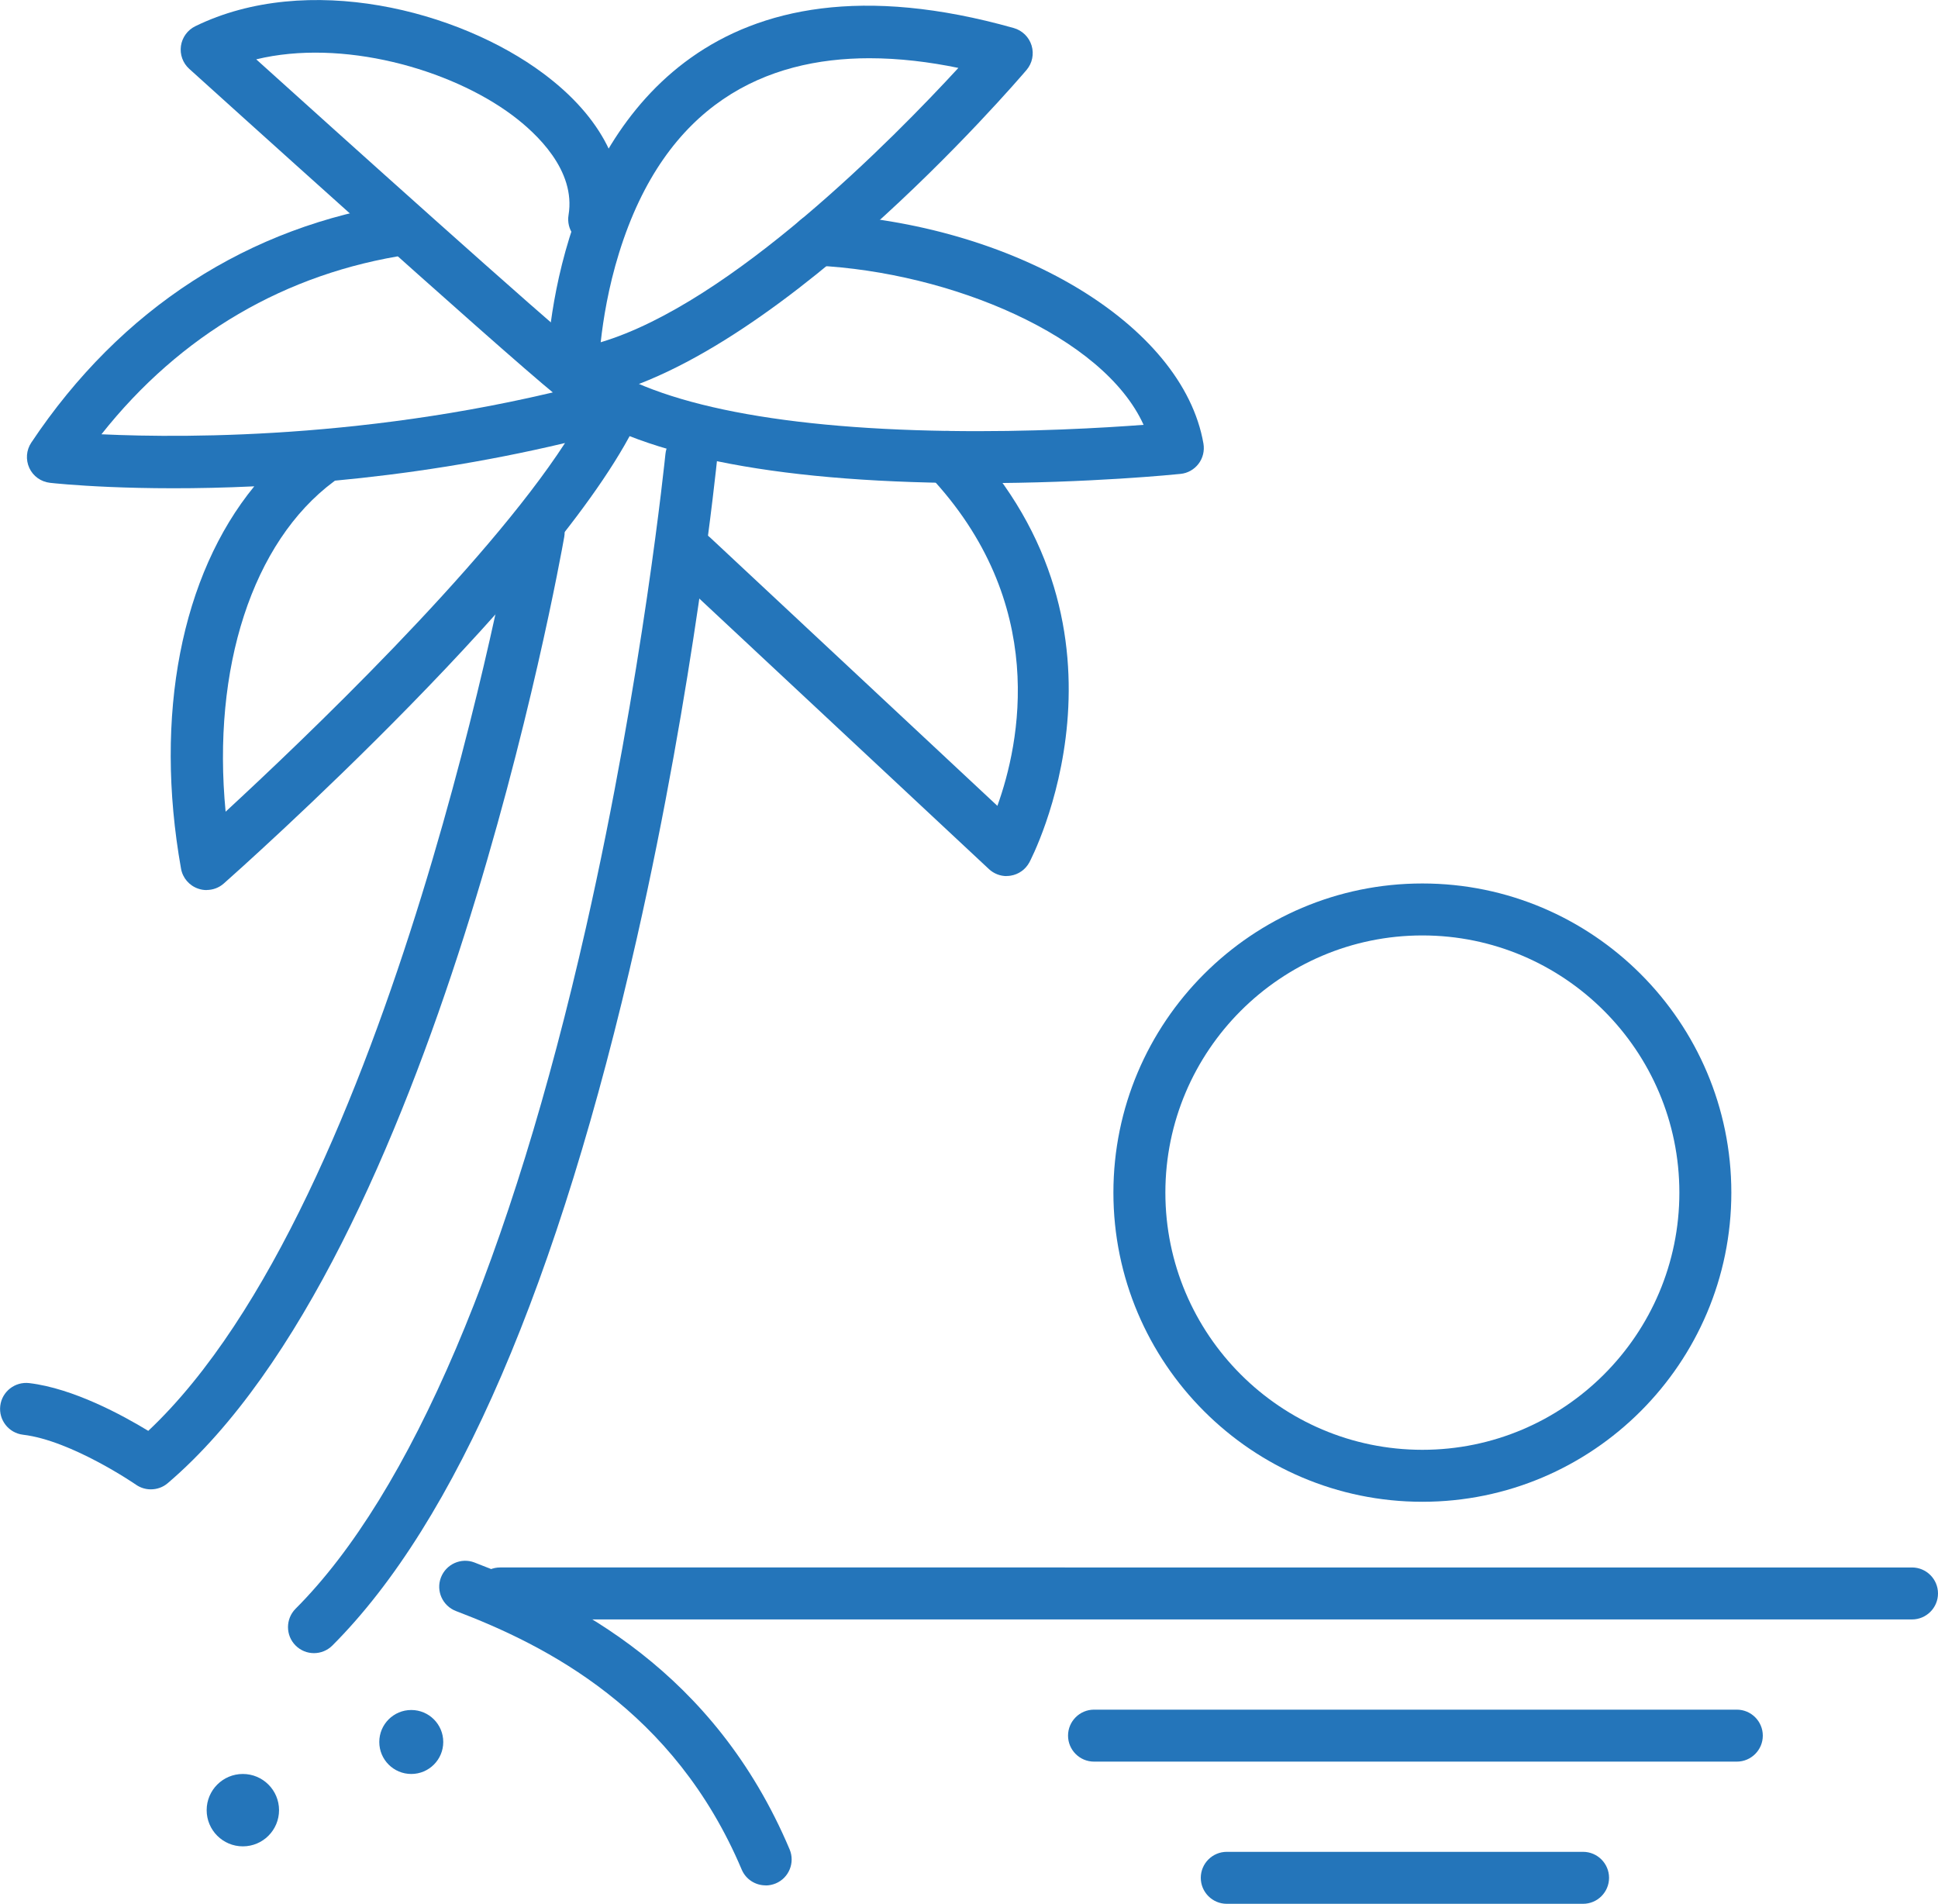
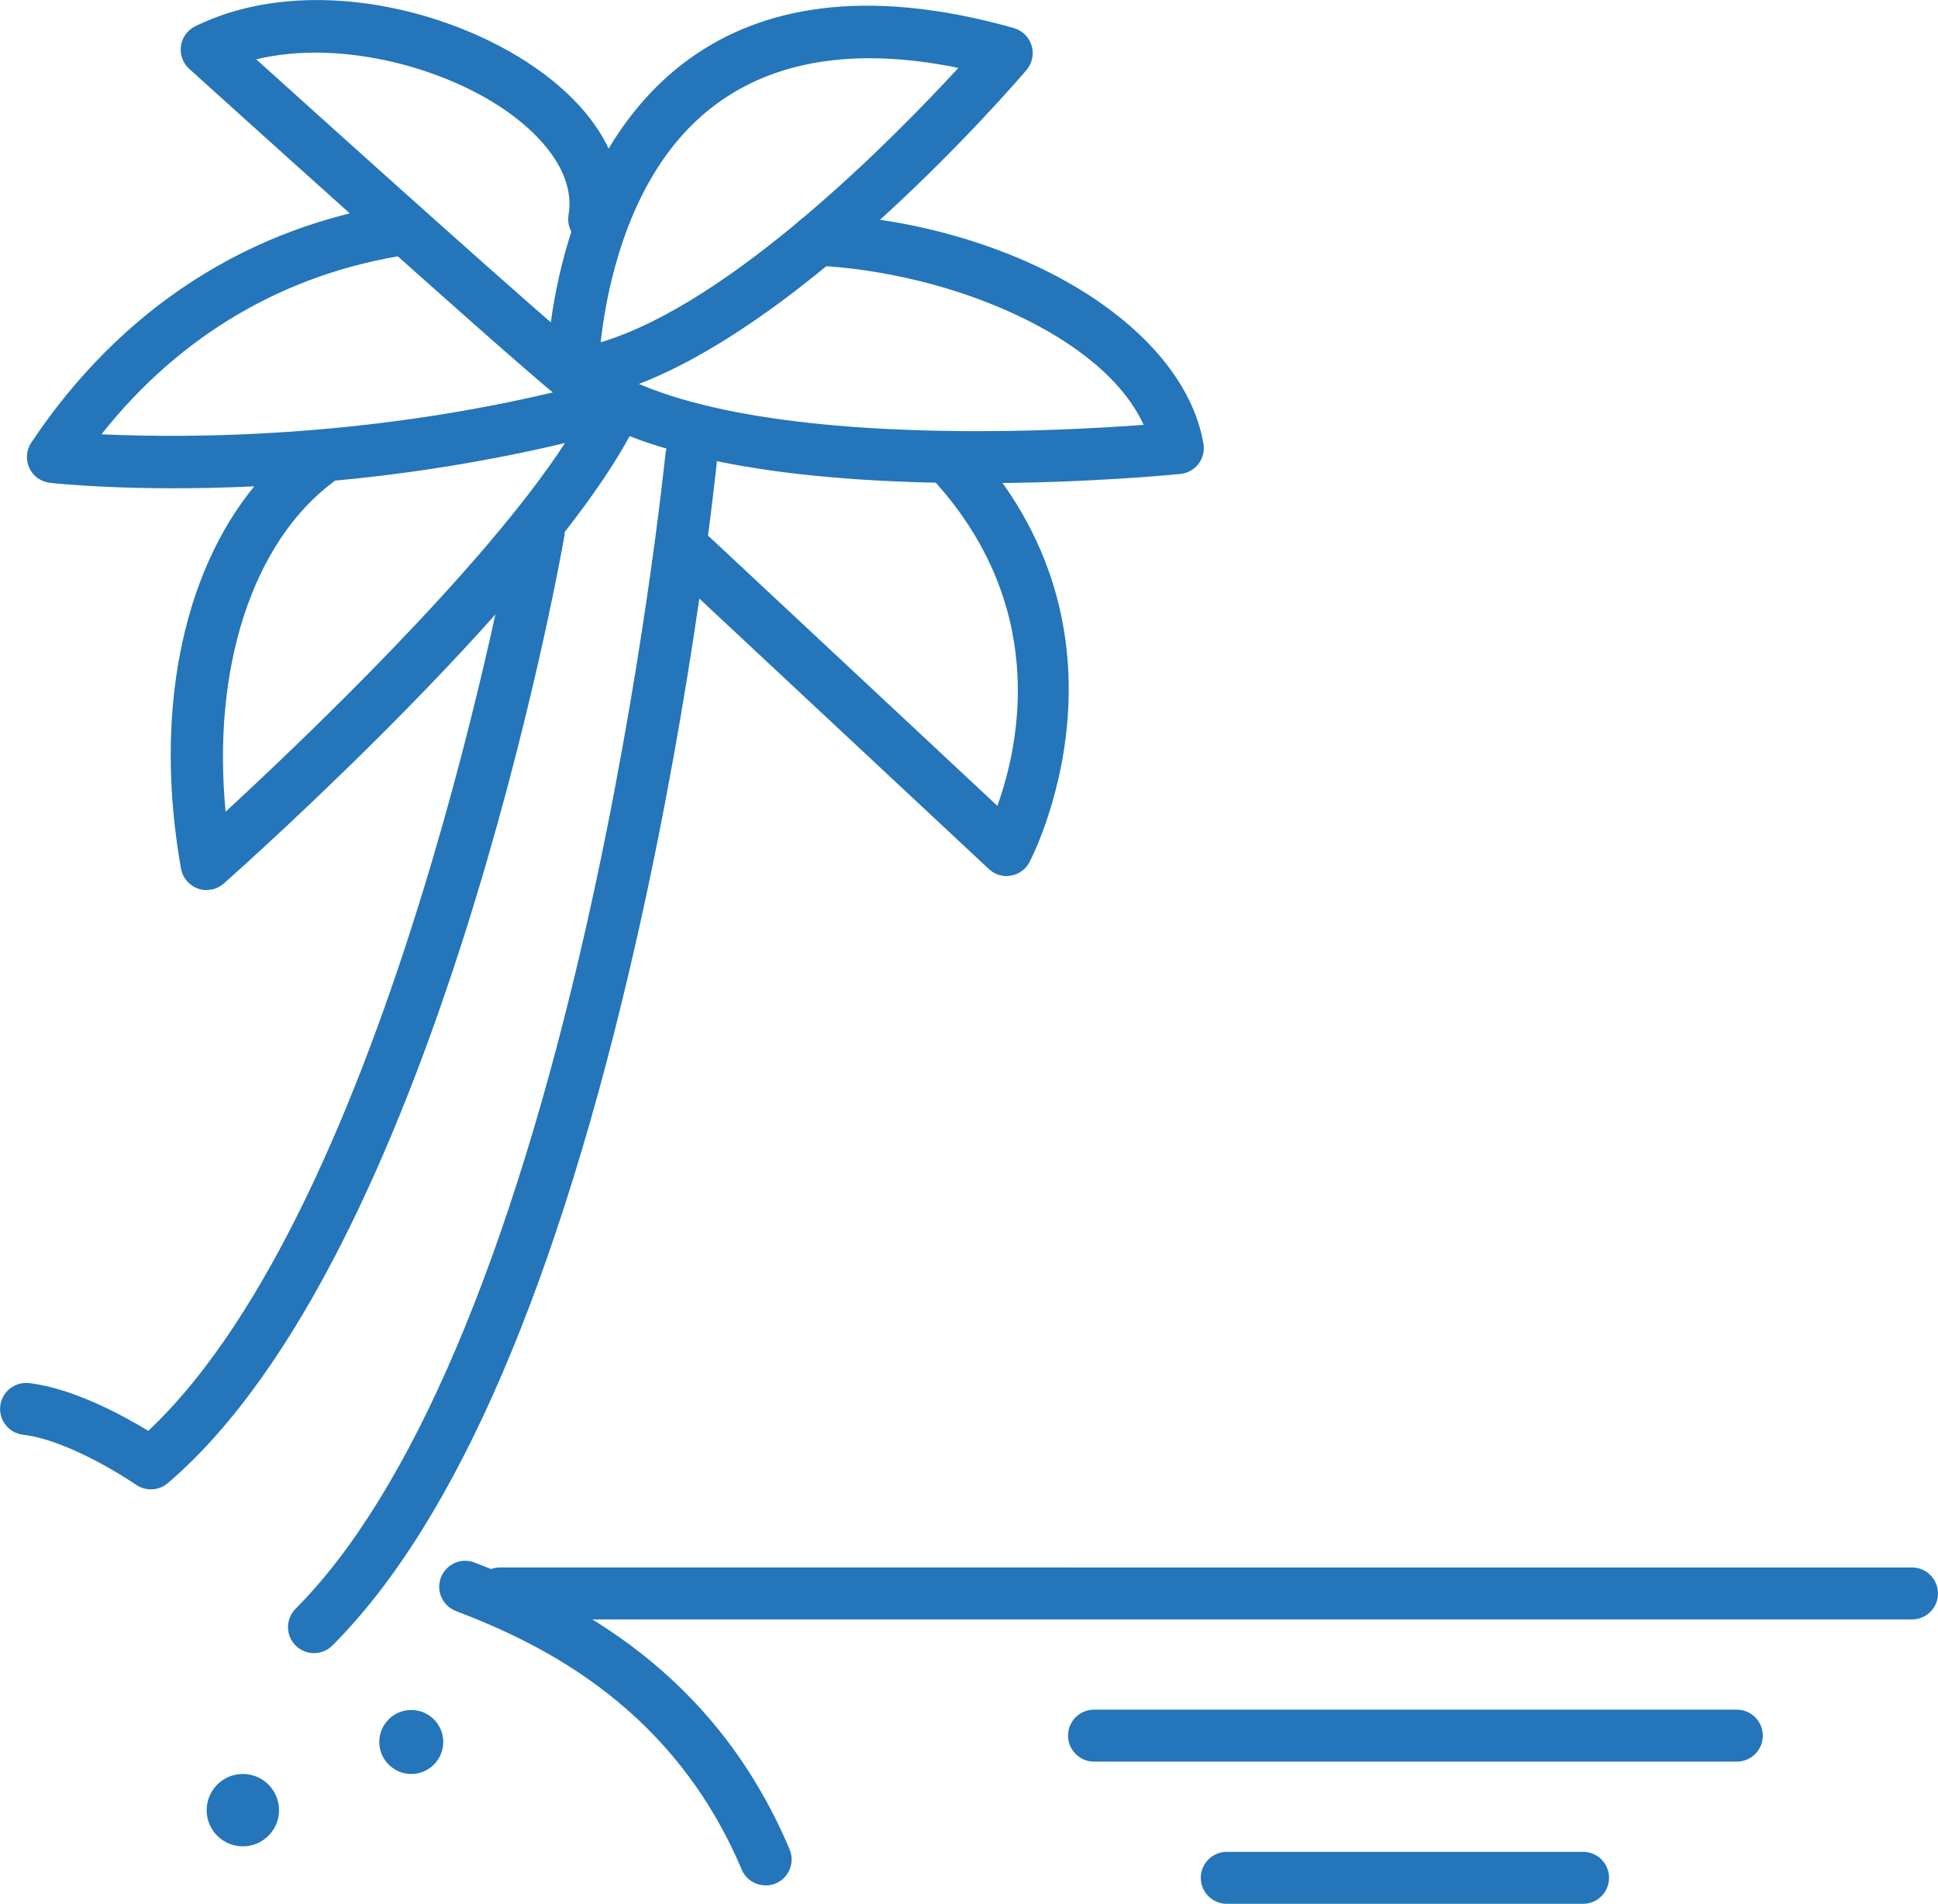
<svg xmlns="http://www.w3.org/2000/svg" id="b" data-name="レイヤー 2" width="226" height="222" viewBox="0 0 226 222">
  <defs>
    <style>
      .d {
        fill: #2475ba;
      }
    </style>
  </defs>
  <g id="c" data-name="レイヤー 1">
    <g>
-       <path class="d" d="M165.87,175.12c-19.87,0-36.03-16.17-36.03-36.05s16.16-36.05,36.03-36.05,36.03,16.17,36.03,36.05-16.16,36.05-36.03,36.05Zm0-66.04c-16.52,0-29.97,13.45-29.97,29.99s13.44,29.99,29.97,29.99,29.97-13.45,29.97-29.99-13.44-29.99-29.97-29.99Z" />
      <path class="d" d="M222.97,188.84H58.32c-1.67,0-3.03-1.36-3.03-3.03s1.36-3.03,3.03-3.03H222.97c1.67,0,3.03,1.36,3.03,3.03s-1.36,3.03-3.03,3.03Z" />
      <path class="d" d="M202.53,205.42H127.58c-1.67,0-3.03-1.36-3.03-3.03s1.36-3.03,3.03-3.03h74.96c1.67,0,3.03,1.36,3.03,3.03s-1.36,3.03-3.03,3.03Z" />
      <path class="d" d="M184.61,222h-41.55c-1.67,0-3.03-1.36-3.03-3.03s1.36-3.03,3.03-3.03h41.55c1.67,0,3.03,1.36,3.03,3.03s-1.36,3.03-3.03,3.03Z" />
      <path class="d" d="M36.61,192.77c-.78,0-1.55-.3-2.14-.89-1.18-1.18-1.18-3.1,0-4.29,13.42-13.43,25.13-40.91,33.87-79.46,6.65-29.37,9.23-54.93,9.26-55.19,.17-1.67,1.65-2.89,3.31-2.72,1.67,.17,2.88,1.65,2.72,3.32-.03,.26-2.64,26.2-9.38,55.93-9.12,40.24-21.06,67.97-35.49,82.41-.59,.59-1.37,.89-2.14,.89Z" />
      <path class="d" d="M17.58,173.67c-.6,0-1.2-.18-1.72-.54-.07-.05-7.51-5.16-13.18-5.83-1.66-.2-2.85-1.71-2.65-3.37,.2-1.66,1.71-2.84,3.37-2.65,5.14,.61,10.9,3.75,13.89,5.57,28.38-26.71,42.4-104.5,42.54-105.3,.29-1.65,1.86-2.74,3.51-2.46,1.65,.29,2.75,1.86,2.46,3.51-.6,3.41-15.1,83.78-46.24,110.35-.56,.48-1.26,.72-1.97,.72Z" />
      <path class="d" d="M89.28,219.85c-1.18,0-2.3-.69-2.79-1.85-7.88-18.63-22.79-26.13-33.32-30.14-1.56-.6-2.35-2.35-1.75-3.91,.6-1.56,2.35-2.35,3.91-1.75,11.57,4.41,27.97,12.68,36.75,33.45,.65,1.54-.07,3.32-1.61,3.97-.39,.16-.79,.24-1.18,.24Z" />
      <path class="d" d="M66.76,46.76c-.73,0-1.44-.26-2-.75-.66-.58-1.03-1.41-1.03-2.29,0-.3,.05-7.55,2.68-16.02,4.16-13.41,16.42-34.42,51.81-24.43,.99,.28,1.78,1.05,2.08,2.04,.3,.99,.08,2.06-.59,2.85-1.24,1.45-30.57,35.65-52.54,38.58-.13,.02-.27,.03-.4,.03ZM101.39,6.79c-12.03,0-23.77,5.2-29.2,22.71-1.25,4.02-1.85,7.77-2.14,10.41,15.23-4.55,34.17-23.8,41.71-31.99-3.38-.7-6.89-1.13-10.37-1.13Z" />
      <path class="d" d="M114.05,56.34c-1.18,0-2.39,0-3.61-.03-22.33-.34-37.67-3.78-45.6-10.24C58.01,40.52,23.53,9.35,22.07,8.03c-.75-.67-1.11-1.68-.97-2.67s.77-1.86,1.67-2.3c13.05-6.38,30.67-1.91,40.62,5.53,6.78,5.06,9.94,11.28,8.89,17.49-.28,1.65-1.84,2.77-3.49,2.49-1.65-.28-2.76-1.84-2.49-3.49,.87-5.21-3.72-9.52-6.54-11.63-7.31-5.46-19.91-8.95-29.88-6.53,9.36,8.45,33.39,30.07,38.79,34.46,6.74,5.49,21.22,8.56,41.86,8.87,9.58,.15,18.17-.36,22.83-.71-4.69-10.36-22.52-17.81-38.19-18.57-1.67-.08-2.96-1.5-2.88-3.17,.08-1.67,1.51-2.96,3.17-2.88,22.76,1.1,42.47,12.88,44.88,26.81,.14,.83-.06,1.68-.57,2.35s-1.27,1.1-2.1,1.18c-.46,.05-10.64,1.08-23.61,1.08Z" />
      <path class="d" d="M117.39,102.16c-.76,0-1.5-.29-2.07-.82l-36.66-34.24c-1.22-1.14-1.29-3.06-.15-4.29,1.14-1.22,3.06-1.29,4.28-.15l33.52,31.31c2.6-7.21,6.12-23.67-8.03-38.6-1.15-1.21-1.1-3.13,.11-4.29,1.22-1.15,3.13-1.1,4.28,.11,21.47,22.65,7.51,49.11,7.37,49.37-.45,.83-1.25,1.4-2.18,1.55-.16,.03-.33,.04-.49,.04Z" />
      <path class="d" d="M24.1,103.79c-.33,0-.67-.05-1-.17-1.04-.36-1.8-1.25-1.99-2.33-3.19-17.93,.07-34.24,8.54-44.58-13.87,.66-23.12-.33-23.82-.41-1.05-.12-1.97-.77-2.41-1.73s-.36-2.08,.23-2.96c10.42-15.62,25.34-25.27,43.16-27.92,1.65-.25,3.2,.9,3.44,2.55,.25,1.66-.9,3.2-2.55,3.44-14.37,2.14-26.68,9.35-35.87,20.96,10.22,.48,33.84,.54,59.33-6.61,1.13-.32,2.34,.05,3.11,.94,.77,.89,.95,2.14,.48,3.21-8.5,19.13-47.01,53.4-48.65,54.84-.56,.5-1.28,.76-2.01,.76Zm14.96-47.74s-.08,.06-.12,.09c-9.52,7.07-14.24,21.81-12.63,38.51,9.02-8.33,30.12-28.44,39.58-42.99-9.6,2.28-18.73,3.63-26.84,4.39Z" />
      <circle class="d" cx="47.96" cy="203.13" r="3.73" />
      <circle class="d" cx="28.32" cy="211.08" r="4.22" />
    </g>
  </g>
</svg>